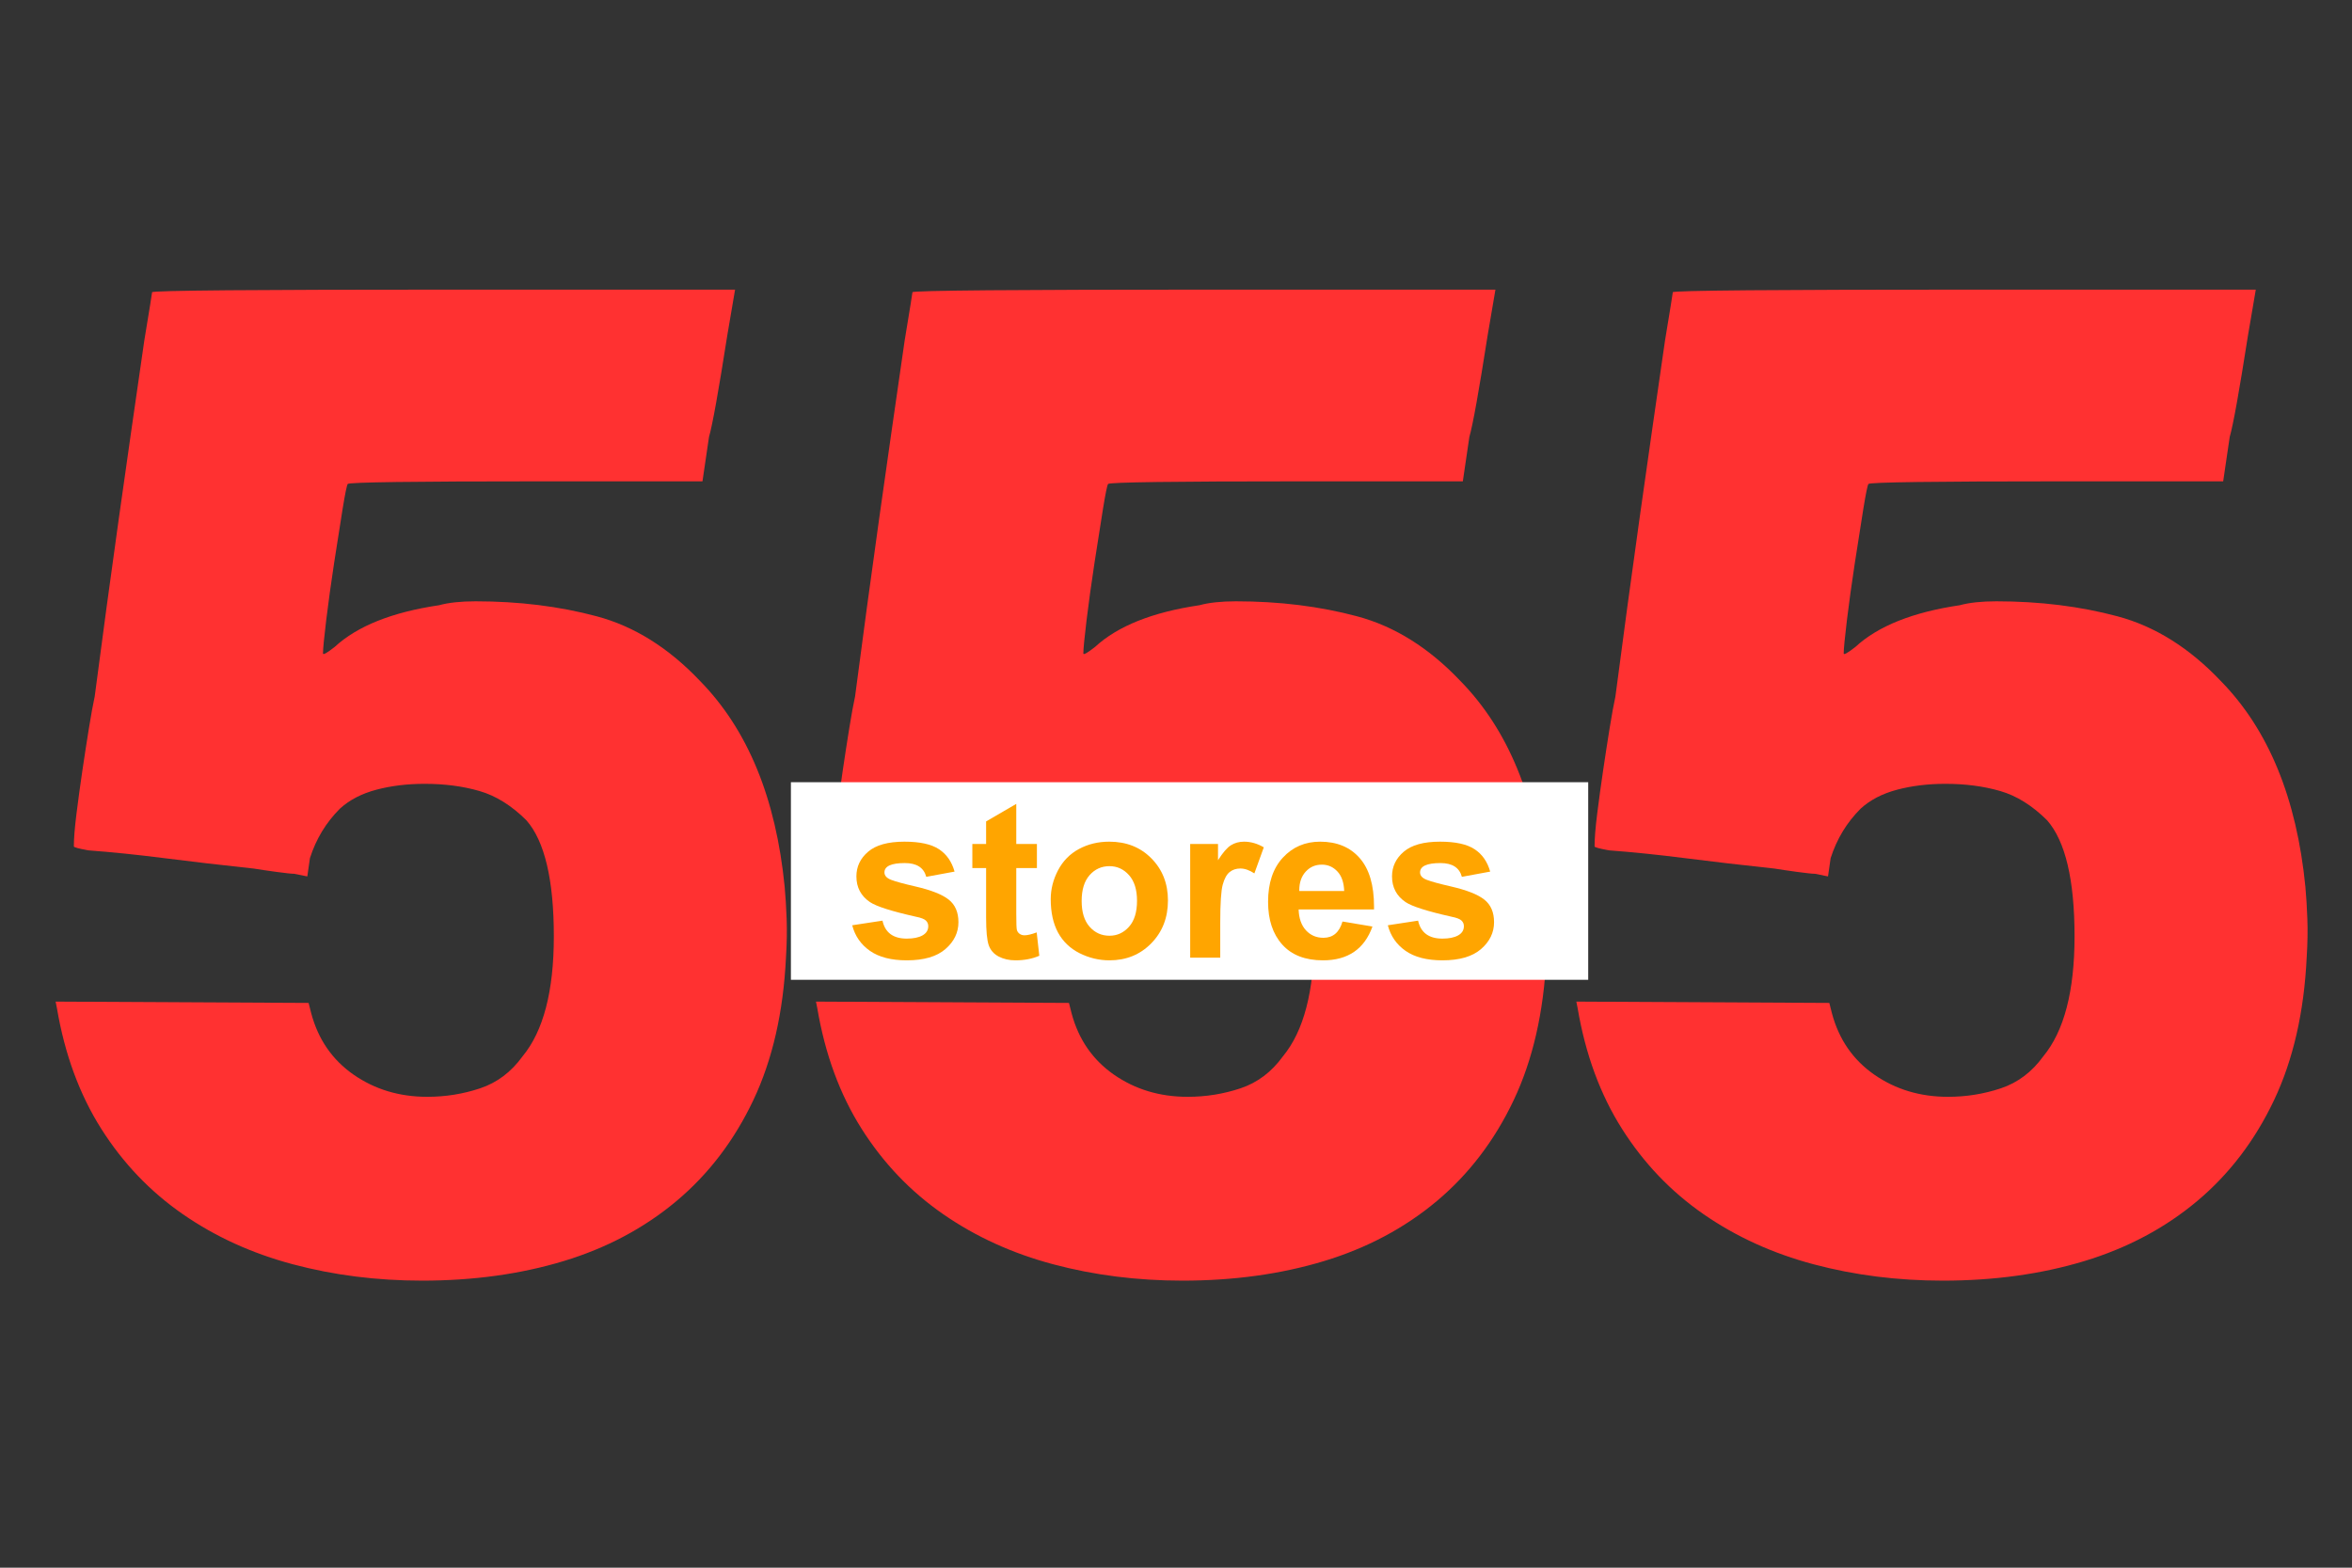
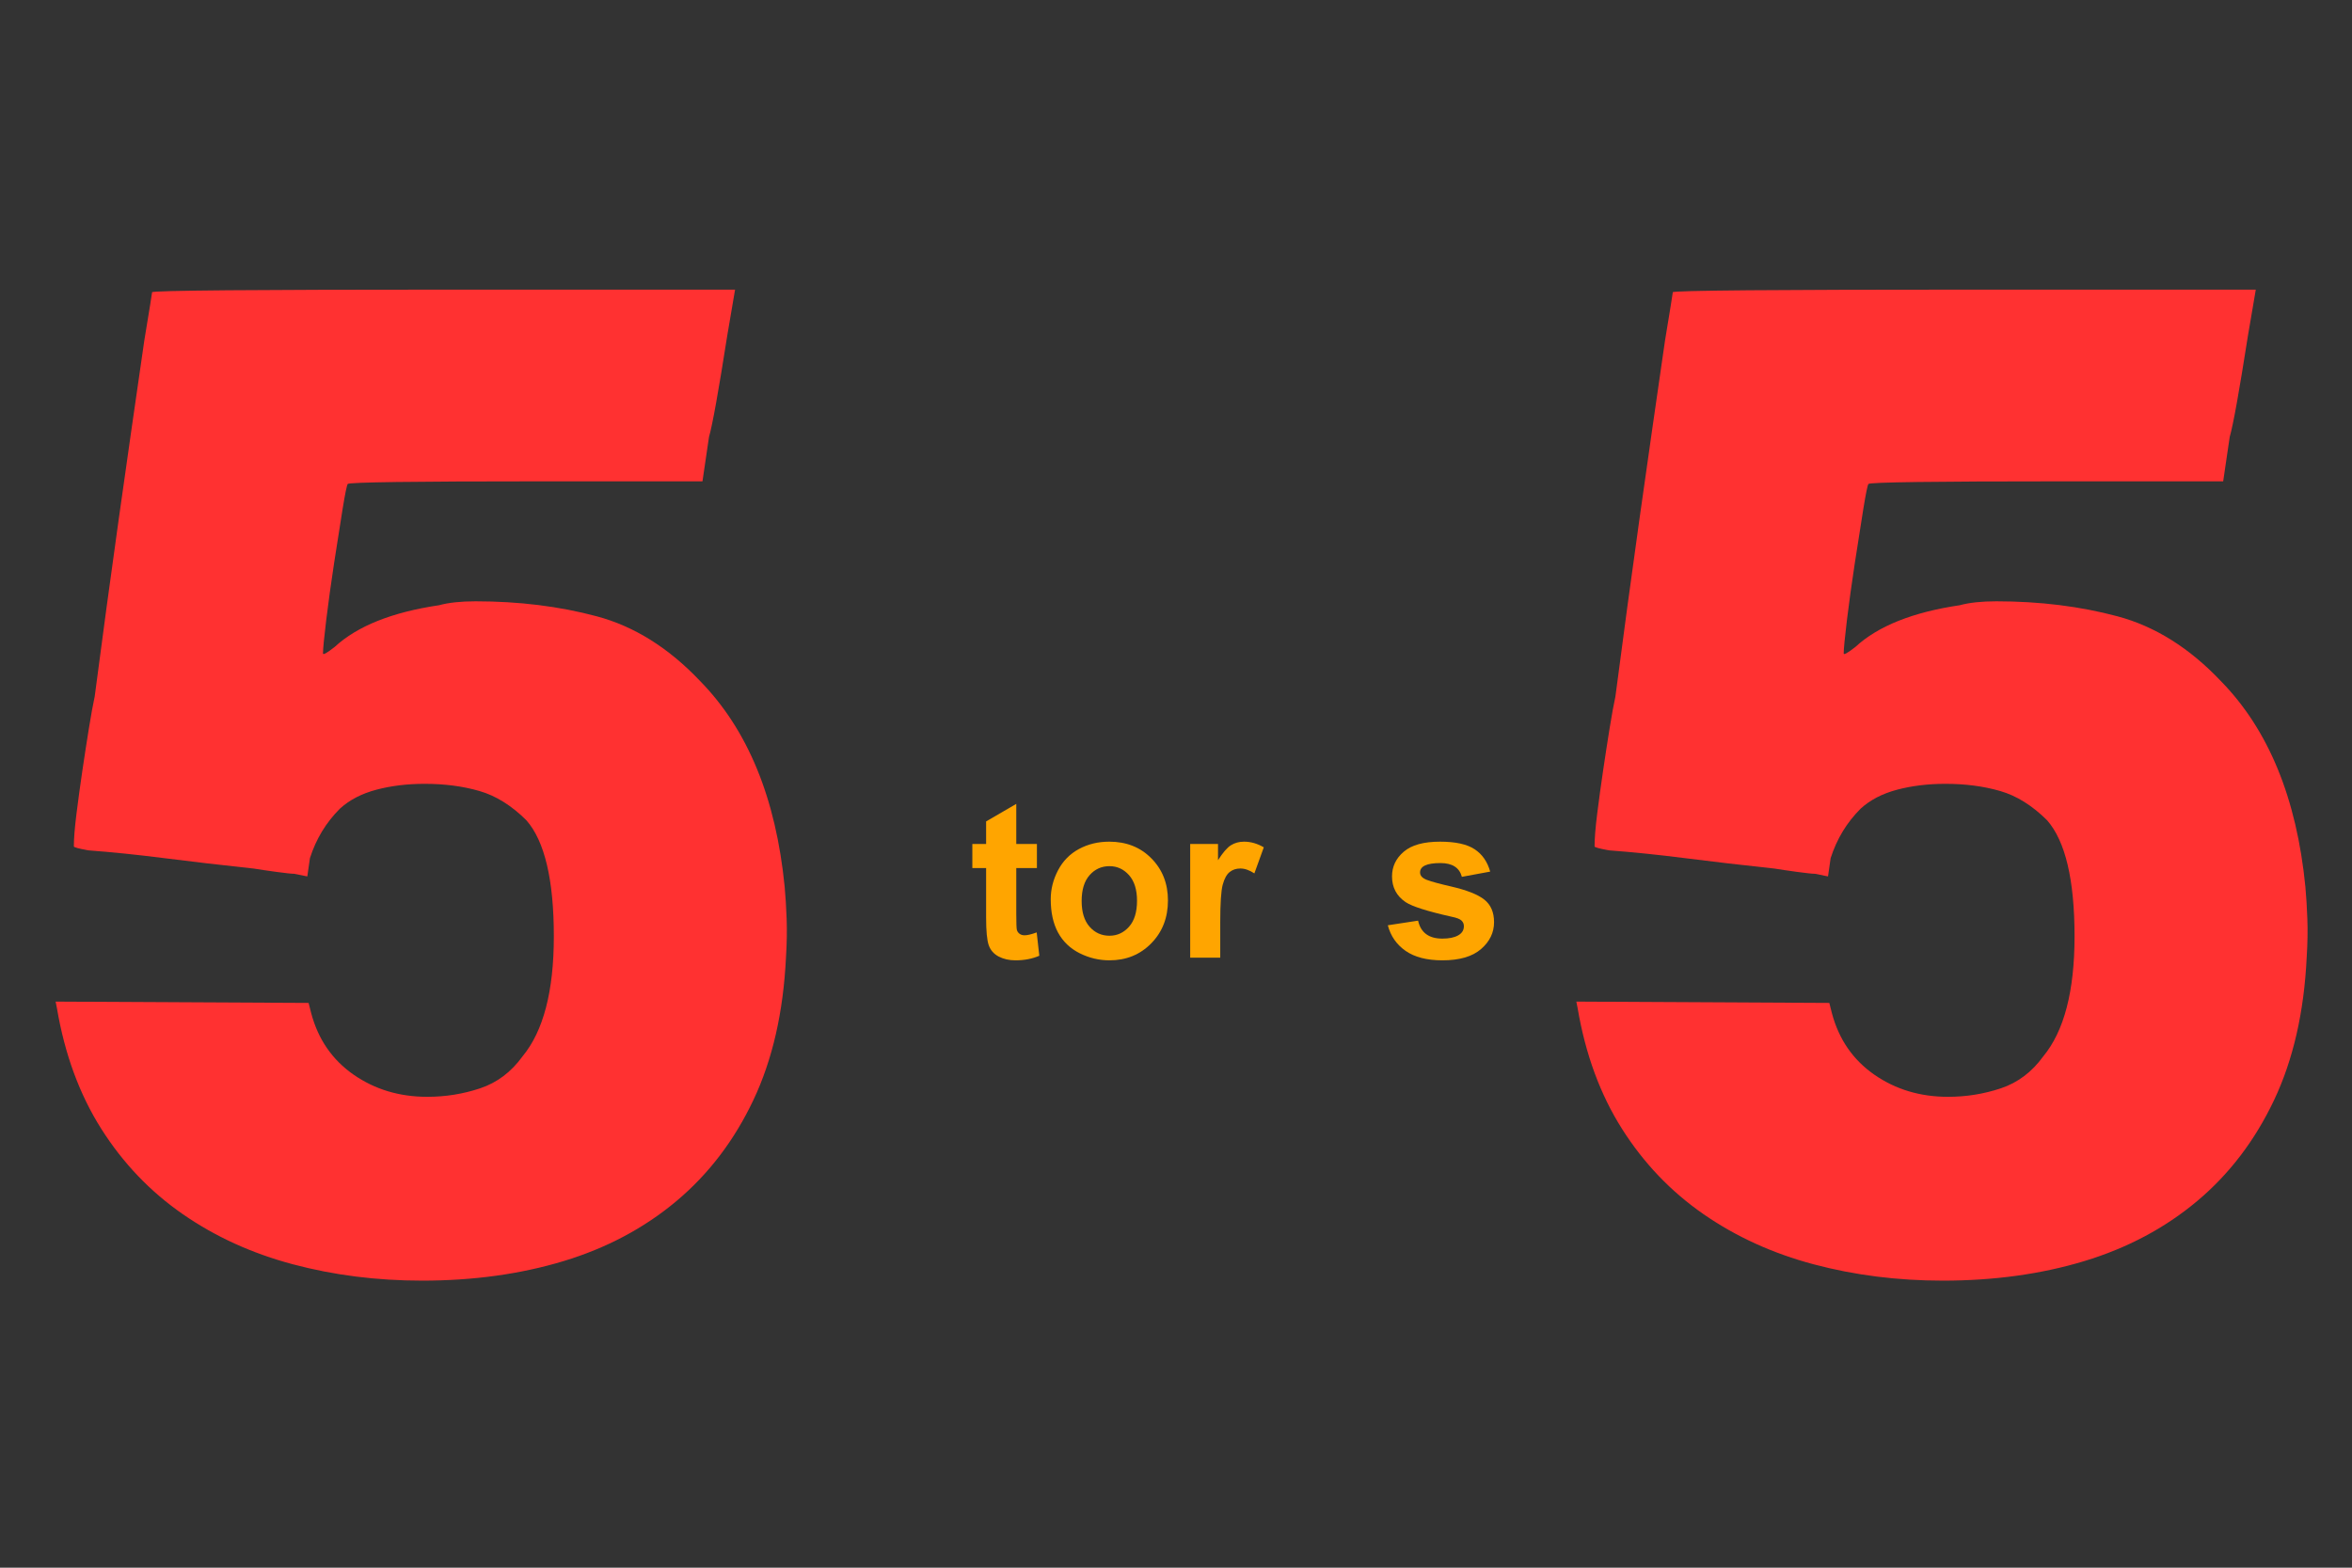
<svg xmlns="http://www.w3.org/2000/svg" version="1.0" preserveAspectRatio="xMidYMid meet" height="600" viewBox="0 0 675 450" zoomAndPan="magnify" width="900">
  <rect x="0" y="0" width="675" height="450" fill="#333333" stroke="none" />
  <defs>
    <g />
    <clipPath id="97764f9b15">
-       <path clip-rule="nonzero" d="M 226.984 224.531 L 455.801 224.531 L 455.801 281.242 L 226.984 281.242 Z M 226.984 224.531" />
-     </clipPath>
+       </clipPath>
  </defs>
  <g fill-opacity="1" fill="#ff3131">
    <g transform="translate(-2.383, 336.541)">
      <g>
        <path d="M 43.797 -238.797 C 45.285 -247.785 46.031 -252.406 46.031 -252.656 C 46.031 -253.156 75.102 -253.406 133.25 -253.406 L 213.344 -253.406 L 211.109 -240.297 C 209.859 -232.316 208.797 -225.891 207.922 -221.016 C 207.047 -216.148 206.359 -212.848 205.859 -211.109 L 203.984 -198.375 L 157.203 -198.375 C 121.023 -198.375 102.688 -198.125 102.188 -197.625 C 101.938 -197.375 101.438 -194.941 100.688 -190.328 C 99.938 -185.711 99.125 -180.535 98.25 -174.797 C 97.375 -169.055 96.625 -163.629 96 -158.516 C 95.383 -153.398 95.078 -150.219 95.078 -148.969 C 95.078 -148.469 96.195 -149.094 98.438 -150.844 C 104.926 -156.832 114.91 -160.82 128.391 -162.812 C 131.129 -163.562 134.617 -163.938 138.859 -163.938 C 151.336 -163.938 162.941 -162.5 173.672 -159.625 C 184.398 -156.758 194.258 -150.586 203.25 -141.109 C 216.969 -127.141 225.078 -107.426 227.578 -81.969 C 227.828 -79.227 228.016 -76.172 228.141 -72.797 C 228.266 -69.43 228.203 -65.754 227.953 -61.766 C 227.203 -46.035 224.082 -32.367 218.594 -20.766 C 213.102 -9.172 205.738 0.492 196.5 8.234 C 187.27 15.973 176.477 21.711 164.125 25.453 C 151.77 29.191 138.234 31.062 123.516 31.062 C 110.535 31.062 98.18 29.5 86.453 26.375 C 74.734 23.258 64.191 18.457 54.828 11.969 C 45.473 5.488 37.676 -2.676 31.438 -12.531 C 25.195 -22.395 20.957 -33.938 18.719 -47.156 L 18.344 -49.031 L 90.953 -48.656 L 91.703 -45.672 C 93.703 -38.18 97.754 -32.312 103.859 -28.062 C 109.973 -23.82 117.023 -21.703 125.016 -21.703 C 130.254 -21.703 135.305 -22.516 140.172 -24.141 C 145.035 -25.766 149.094 -28.82 152.344 -33.312 C 158.332 -40.551 161.328 -52.031 161.328 -67.75 C 161.328 -83.969 158.707 -95.07 153.469 -101.062 C 149.219 -105.301 144.723 -108.109 139.984 -109.484 C 135.242 -110.859 130.004 -111.547 124.266 -111.547 C 119.273 -111.547 114.656 -110.984 110.406 -109.859 C 106.164 -108.734 102.676 -106.922 99.938 -104.422 C 95.945 -100.43 93.078 -95.691 91.328 -90.203 L 90.578 -84.969 L 86.844 -85.719 C 86.094 -85.719 84.344 -85.906 81.594 -86.281 C 78.852 -86.656 76.734 -86.969 75.234 -87.219 C 66.004 -88.207 57.457 -89.203 49.594 -90.203 C 41.727 -91.203 34.43 -91.953 27.703 -92.453 C 24.953 -92.953 23.578 -93.328 23.578 -93.578 C 23.578 -95.816 23.828 -98.93 24.328 -102.922 C 24.828 -106.922 25.391 -111.039 26.016 -115.281 C 26.641 -119.52 27.266 -123.57 27.891 -127.438 C 28.516 -131.312 29.07 -134.375 29.562 -136.625 C 31.812 -153.832 34.117 -170.859 36.484 -187.703 C 38.859 -204.547 41.297 -221.578 43.797 -238.797 Z M 43.797 -238.797" />
      </g>
    </g>
  </g>
  <g fill-opacity="1" fill="#ff3131">
    <g transform="translate(215.832, 336.541)">
      <g>
-         <path d="M 43.797 -238.797 C 45.285 -247.785 46.031 -252.406 46.031 -252.656 C 46.031 -253.156 75.102 -253.406 133.25 -253.406 L 213.344 -253.406 L 211.109 -240.297 C 209.859 -232.316 208.797 -225.891 207.922 -221.016 C 207.047 -216.148 206.359 -212.848 205.859 -211.109 L 203.984 -198.375 L 157.203 -198.375 C 121.023 -198.375 102.688 -198.125 102.188 -197.625 C 101.938 -197.375 101.438 -194.941 100.688 -190.328 C 99.938 -185.711 99.125 -180.535 98.25 -174.797 C 97.375 -169.055 96.625 -163.629 96 -158.516 C 95.383 -153.398 95.078 -150.219 95.078 -148.969 C 95.078 -148.469 96.195 -149.094 98.438 -150.844 C 104.926 -156.832 114.91 -160.82 128.391 -162.812 C 131.129 -163.562 134.617 -163.938 138.859 -163.938 C 151.336 -163.938 162.941 -162.5 173.672 -159.625 C 184.398 -156.758 194.258 -150.586 203.25 -141.109 C 216.969 -127.141 225.078 -107.426 227.578 -81.969 C 227.828 -79.227 228.016 -76.172 228.141 -72.797 C 228.266 -69.43 228.203 -65.754 227.953 -61.766 C 227.203 -46.035 224.082 -32.367 218.594 -20.766 C 213.102 -9.172 205.738 0.492 196.5 8.234 C 187.27 15.973 176.477 21.711 164.125 25.453 C 151.77 29.191 138.234 31.062 123.516 31.062 C 110.535 31.062 98.18 29.5 86.453 26.375 C 74.734 23.258 64.191 18.457 54.828 11.969 C 45.473 5.488 37.676 -2.676 31.438 -12.531 C 25.195 -22.395 20.957 -33.938 18.719 -47.156 L 18.344 -49.031 L 90.953 -48.656 L 91.703 -45.672 C 93.703 -38.18 97.754 -32.312 103.859 -28.062 C 109.973 -23.82 117.023 -21.703 125.016 -21.703 C 130.254 -21.703 135.305 -22.516 140.172 -24.141 C 145.035 -25.766 149.094 -28.82 152.344 -33.312 C 158.332 -40.551 161.328 -52.031 161.328 -67.75 C 161.328 -83.969 158.707 -95.07 153.469 -101.062 C 149.219 -105.301 144.723 -108.109 139.984 -109.484 C 135.242 -110.859 130.004 -111.547 124.266 -111.547 C 119.273 -111.547 114.656 -110.984 110.406 -109.859 C 106.164 -108.734 102.676 -106.922 99.938 -104.422 C 95.945 -100.43 93.078 -95.691 91.328 -90.203 L 90.578 -84.969 L 86.844 -85.719 C 86.094 -85.719 84.344 -85.906 81.594 -86.281 C 78.852 -86.656 76.734 -86.969 75.234 -87.219 C 66.004 -88.207 57.457 -89.203 49.594 -90.203 C 41.727 -91.203 34.43 -91.953 27.703 -92.453 C 24.953 -92.953 23.578 -93.328 23.578 -93.578 C 23.578 -95.816 23.828 -98.93 24.328 -102.922 C 24.828 -106.922 25.391 -111.039 26.016 -115.281 C 26.641 -119.52 27.266 -123.57 27.891 -127.438 C 28.516 -131.312 29.07 -134.375 29.562 -136.625 C 31.812 -153.832 34.117 -170.859 36.484 -187.703 C 38.859 -204.547 41.297 -221.578 43.797 -238.797 Z M 43.797 -238.797" />
-       </g>
+         </g>
    </g>
  </g>
  <g fill-opacity="1" fill="#ff3131">
    <g transform="translate(434.046, 336.541)">
      <g>
        <path d="M 43.797 -238.797 C 45.285 -247.785 46.031 -252.406 46.031 -252.656 C 46.031 -253.156 75.102 -253.406 133.25 -253.406 L 213.344 -253.406 L 211.109 -240.297 C 209.859 -232.316 208.797 -225.891 207.922 -221.016 C 207.047 -216.148 206.359 -212.848 205.859 -211.109 L 203.984 -198.375 L 157.203 -198.375 C 121.023 -198.375 102.688 -198.125 102.188 -197.625 C 101.938 -197.375 101.438 -194.941 100.688 -190.328 C 99.938 -185.711 99.125 -180.535 98.25 -174.797 C 97.375 -169.055 96.625 -163.629 96 -158.516 C 95.383 -153.398 95.078 -150.219 95.078 -148.969 C 95.078 -148.469 96.195 -149.094 98.438 -150.844 C 104.926 -156.832 114.91 -160.82 128.391 -162.812 C 131.129 -163.562 134.617 -163.938 138.859 -163.938 C 151.336 -163.938 162.941 -162.5 173.672 -159.625 C 184.398 -156.758 194.258 -150.586 203.25 -141.109 C 216.969 -127.141 225.078 -107.426 227.578 -81.969 C 227.828 -79.227 228.016 -76.172 228.141 -72.797 C 228.266 -69.43 228.203 -65.754 227.953 -61.766 C 227.203 -46.035 224.082 -32.367 218.594 -20.766 C 213.102 -9.172 205.738 0.492 196.5 8.234 C 187.27 15.973 176.477 21.711 164.125 25.453 C 151.77 29.191 138.234 31.062 123.516 31.062 C 110.535 31.062 98.18 29.5 86.453 26.375 C 74.734 23.258 64.191 18.457 54.828 11.969 C 45.473 5.488 37.676 -2.676 31.438 -12.531 C 25.195 -22.395 20.957 -33.938 18.719 -47.156 L 18.344 -49.031 L 90.953 -48.656 L 91.703 -45.672 C 93.703 -38.18 97.754 -32.312 103.859 -28.062 C 109.973 -23.82 117.023 -21.703 125.016 -21.703 C 130.254 -21.703 135.305 -22.516 140.172 -24.141 C 145.035 -25.766 149.094 -28.82 152.344 -33.312 C 158.332 -40.551 161.328 -52.031 161.328 -67.75 C 161.328 -83.969 158.707 -95.07 153.469 -101.062 C 149.219 -105.301 144.723 -108.109 139.984 -109.484 C 135.242 -110.859 130.004 -111.547 124.266 -111.547 C 119.273 -111.547 114.656 -110.984 110.406 -109.859 C 106.164 -108.734 102.676 -106.922 99.938 -104.422 C 95.945 -100.43 93.078 -95.691 91.328 -90.203 L 90.578 -84.969 L 86.844 -85.719 C 86.094 -85.719 84.344 -85.906 81.594 -86.281 C 78.852 -86.656 76.734 -86.969 75.234 -87.219 C 66.004 -88.207 57.457 -89.203 49.594 -90.203 C 41.727 -91.203 34.43 -91.953 27.703 -92.453 C 24.953 -92.953 23.578 -93.328 23.578 -93.578 C 23.578 -95.816 23.828 -98.93 24.328 -102.922 C 24.828 -106.922 25.391 -111.039 26.016 -115.281 C 26.641 -119.52 27.266 -123.57 27.891 -127.438 C 28.516 -131.312 29.07 -134.375 29.562 -136.625 C 31.812 -153.832 34.117 -170.859 36.484 -187.703 C 38.859 -204.547 41.297 -221.578 43.797 -238.797 Z M 43.797 -238.797" />
      </g>
    </g>
  </g>
  <g clip-path="url(#97764f9b15)">
-     <path fill-rule="nonzero" fill-opacity="1" d="M 226.984 224.531 L 455.816 224.531 L 455.816 281.242 L 226.984 281.242 Z M 226.984 224.531" fill="#ffffff" />
-   </g>
+     </g>
  <g fill-opacity="1" fill="#ffa500">
    <g transform="translate(243.138, 274.895)">
      <g>
-         <path d="M 1.438 -9.297 L 10.125 -10.625 C 10.883 -7.188 13.207 -5.469 17.094 -5.469 C 19 -5.469 20.504 -5.773 21.609 -6.391 C 22.711 -7.004 23.266 -7.891 23.266 -9.047 C 23.266 -9.68 23.035 -10.219 22.578 -10.656 C 22.117 -11.102 21.172 -11.469 19.734 -11.75 C 12.773 -13.312 8.375 -14.711 6.531 -15.953 C 3.938 -17.711 2.641 -20.172 2.641 -23.328 C 2.641 -26.129 3.758 -28.488 6 -30.406 C 8.238 -32.332 11.711 -33.297 16.422 -33.297 C 20.859 -33.297 24.164 -32.57 26.344 -31.125 C 28.531 -29.688 30.02 -27.547 30.812 -24.703 L 22.688 -23.203 C 21.988 -25.836 19.941 -27.156 16.547 -27.156 C 12.641 -27.156 10.688 -26.258 10.688 -24.469 C 10.688 -23.539 11.336 -22.828 12.641 -22.328 C 13.953 -21.828 16.266 -21.195 19.578 -20.438 C 24.098 -19.395 27.285 -18.133 29.141 -16.656 C 30.992 -15.188 31.922 -13.031 31.922 -10.188 C 31.922 -7.195 30.676 -4.625 28.188 -2.469 C 25.707 -0.312 22.008 0.766 17.094 0.766 C 12.656 0.766 9.133 -0.141 6.531 -1.953 C 3.938 -3.766 2.238 -6.211 1.438 -9.297 Z M 1.438 -9.297" />
-       </g>
+         </g>
    </g>
  </g>
  <g fill-opacity="1" fill="#ffa500">
    <g transform="translate(278.099, 274.895)">
      <g>
        <path d="M 19.484 -32.625 L 19.484 -25.719 L 13.562 -25.719 L 13.562 -12.578 C 13.562 -9.941 13.617 -8.406 13.734 -7.969 C 13.848 -7.531 14.102 -7.16 14.5 -6.859 C 14.895 -6.566 15.379 -6.422 15.953 -6.422 C 16.754 -6.422 17.91 -6.695 19.422 -7.25 L 20.172 -0.547 C 18.16 0.328 15.879 0.766 13.328 0.766 C 11.504 0.766 9.895 0.398 8.5 -0.328 C 7.113 -1.066 6.164 -2.148 5.656 -3.578 C 5.156 -5.016 4.906 -7.66 4.906 -11.516 L 4.906 -25.719 L 0.953 -25.719 L 0.953 -32.625 L 4.906 -32.625 L 4.906 -39.109 L 13.562 -44.141 L 13.562 -32.625 Z M 19.484 -32.625" />
      </g>
    </g>
  </g>
  <g fill-opacity="1" fill="#ffa500">
    <g transform="translate(299.033, 274.895)">
      <g>
        <path d="M 2.516 -16.797 C 2.516 -19.641 3.211 -22.398 4.609 -25.078 C 6.016 -27.754 8.016 -29.789 10.609 -31.188 C 13.211 -32.594 16.113 -33.297 19.312 -33.297 C 24.238 -33.297 28.273 -31.691 31.422 -28.484 C 34.578 -25.285 36.156 -21.266 36.156 -16.422 C 36.156 -11.473 34.555 -7.367 31.359 -4.109 C 28.172 -0.859 24.176 0.766 19.375 0.766 C 16.383 0.766 13.523 0.082 10.797 -1.281 C 8.078 -2.656 6.016 -4.633 4.609 -7.219 C 3.211 -9.812 2.516 -13.004 2.516 -16.797 Z M 11.391 -16.266 C 11.391 -13.055 12.148 -10.594 13.672 -8.875 C 15.191 -7.156 17.094 -6.297 19.375 -6.297 C 21.582 -6.297 23.453 -7.156 24.984 -8.875 C 26.516 -10.594 27.281 -13.078 27.281 -16.328 C 27.281 -19.516 26.516 -21.969 24.984 -23.688 C 23.453 -25.406 21.582 -26.266 19.375 -26.266 C 17.094 -26.266 15.191 -25.406 13.672 -23.688 C 12.148 -21.969 11.391 -19.492 11.391 -16.266 Z M 11.391 -16.266" />
      </g>
    </g>
  </g>
  <g fill-opacity="1" fill="#ffa500">
    <g transform="translate(337.431, 274.895)">
      <g>
        <path d="M 12.766 0 L 4.141 0 L 4.141 -32.625 L 12.125 -32.625 L 12.125 -27.969 C 13.508 -30.156 14.742 -31.586 15.828 -32.266 C 16.922 -32.953 18.18 -33.297 19.609 -33.297 C 21.535 -33.297 23.422 -32.754 25.266 -31.672 L 22.562 -24.188 C 21.145 -25.125 19.801 -25.594 18.531 -25.594 C 17.332 -25.594 16.312 -25.254 15.469 -24.578 C 14.625 -23.91 13.961 -22.707 13.484 -20.969 C 13.004 -19.227 12.766 -15.594 12.766 -10.062 Z M 12.766 0" />
      </g>
    </g>
  </g>
  <g fill-opacity="1" fill="#ffa500">
    <g transform="translate(361.894, 274.895)">
      <g>
-         <path d="M 23.391 -10.375 L 31.984 -8.938 C 29.672 -2.469 24.941 0.766 17.797 0.766 C 12.703 0.766 8.801 -0.742 6.094 -3.766 C 3.383 -6.797 2.031 -10.879 2.031 -16.016 C 2.031 -21.422 3.441 -25.648 6.266 -28.703 C 9.086 -31.766 12.656 -33.297 16.969 -33.297 C 21.781 -33.297 25.562 -31.727 28.312 -28.594 C 31.062 -25.469 32.438 -20.828 32.438 -14.672 L 32.438 -13.844 L 10.797 -13.844 C 10.879 -11.281 11.582 -9.281 12.906 -7.844 C 14.227 -6.414 15.898 -5.703 17.922 -5.703 C 20.66 -5.703 22.484 -7.258 23.391 -10.375 Z M 23.875 -19.125 C 23.789 -21.582 23.141 -23.457 21.922 -24.75 C 20.711 -26.051 19.227 -26.703 17.469 -26.703 C 15.582 -26.703 14.031 -26.023 12.812 -24.672 C 11.594 -23.328 10.984 -21.551 10.984 -19.344 L 10.984 -19.125 Z M 23.875 -19.125" />
-       </g>
+         </g>
    </g>
  </g>
  <g fill-opacity="1" fill="#ffa500">
    <g transform="translate(396.855, 274.895)">
      <g>
        <path d="M 1.438 -9.297 L 10.125 -10.625 C 10.883 -7.188 13.207 -5.469 17.094 -5.469 C 19 -5.469 20.504 -5.773 21.609 -6.391 C 22.711 -7.004 23.266 -7.891 23.266 -9.047 C 23.266 -9.68 23.035 -10.219 22.578 -10.656 C 22.117 -11.102 21.172 -11.469 19.734 -11.75 C 12.773 -13.312 8.375 -14.711 6.531 -15.953 C 3.938 -17.711 2.641 -20.172 2.641 -23.328 C 2.641 -26.129 3.758 -28.488 6 -30.406 C 8.238 -32.332 11.711 -33.297 16.422 -33.297 C 20.859 -33.297 24.164 -32.57 26.344 -31.125 C 28.531 -29.688 30.02 -27.547 30.812 -24.703 L 22.688 -23.203 C 21.988 -25.836 19.941 -27.156 16.547 -27.156 C 12.641 -27.156 10.688 -26.258 10.688 -24.469 C 10.688 -23.539 11.336 -22.828 12.641 -22.328 C 13.953 -21.828 16.266 -21.195 19.578 -20.438 C 24.098 -19.395 27.285 -18.133 29.141 -16.656 C 30.992 -15.188 31.922 -13.031 31.922 -10.188 C 31.922 -7.195 30.676 -4.625 28.188 -2.469 C 25.707 -0.312 22.008 0.766 17.094 0.766 C 12.656 0.766 9.133 -0.141 6.531 -1.953 C 3.938 -3.766 2.238 -6.211 1.438 -9.297 Z M 1.438 -9.297" />
      </g>
    </g>
  </g>
</svg>